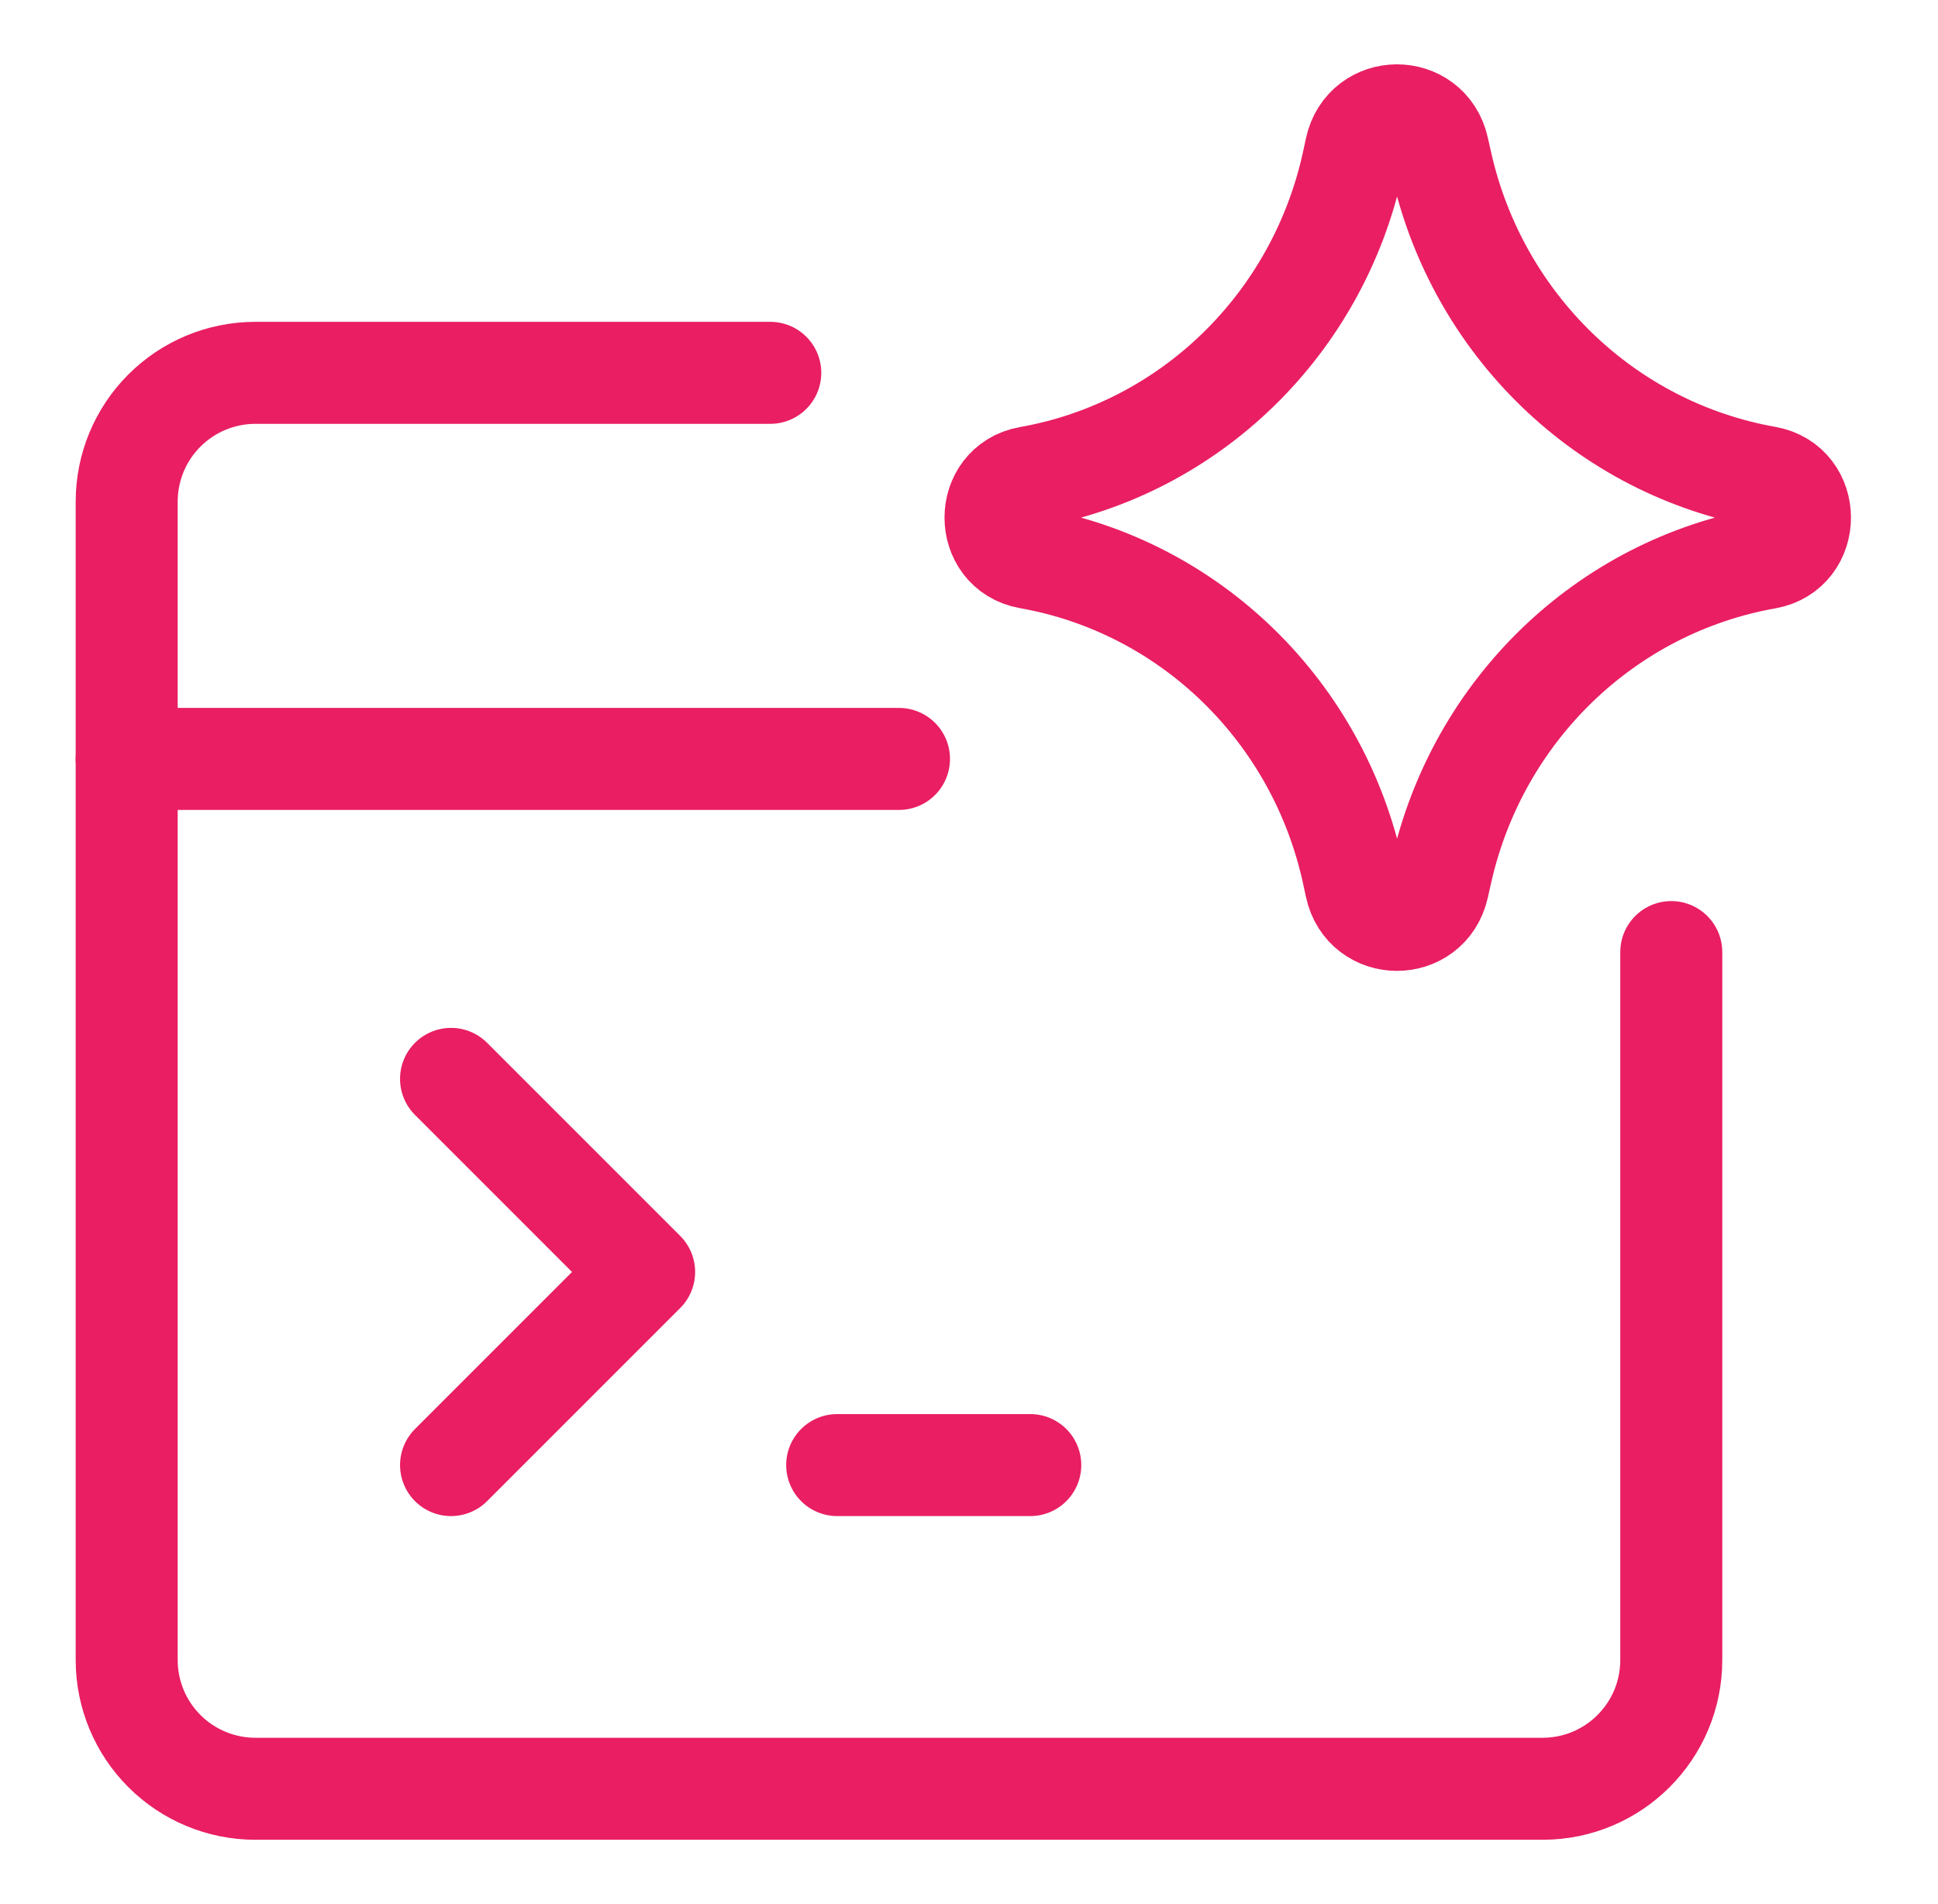
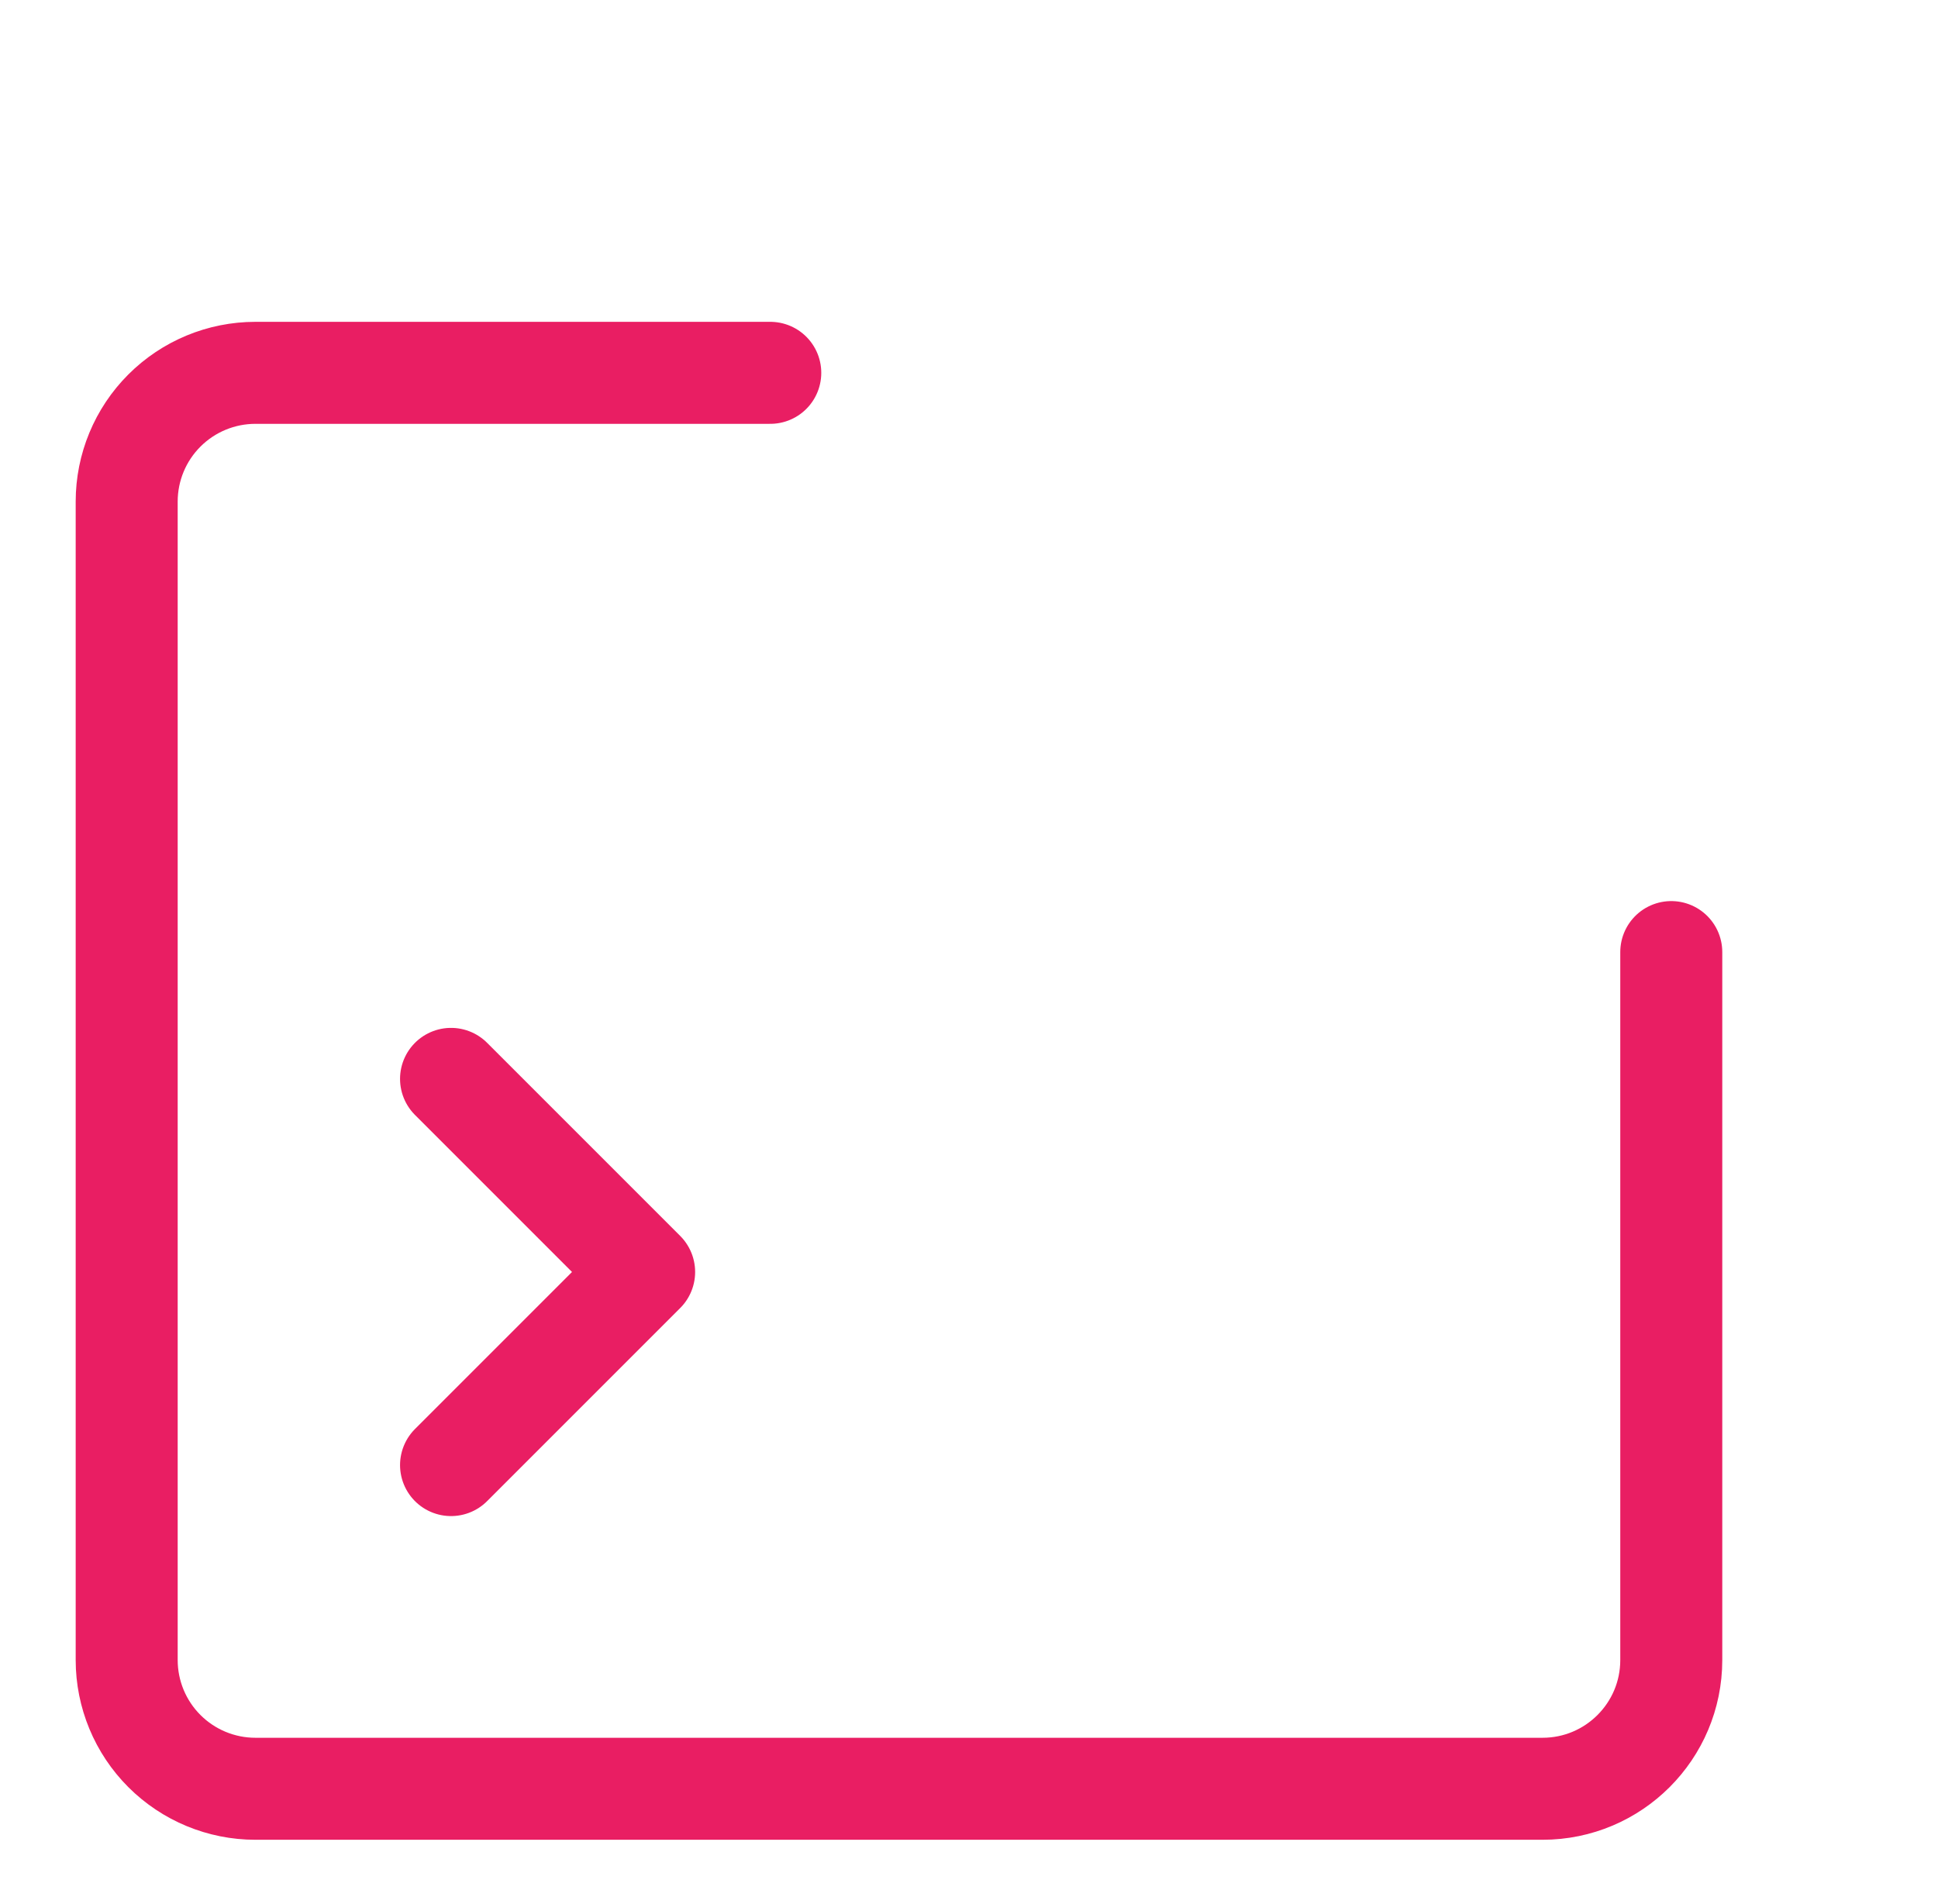
<svg xmlns="http://www.w3.org/2000/svg" width="57" height="56" viewBox="0 0 57 56" fill="none">
  <g id="Ai-Prompt-Spark--Streamline-Core">
    <g id="ai-prompt-spark--app-code-apps-window-website-web-artificial-intelligence-ai">
      <path id="Vector" d="M13.266 43.088L18.945 37.409L13.266 31.73" stroke="#E91E63" stroke-width="3" stroke-linecap="round" stroke-linejoin="round" />
-       <path id="Vector_2" d="M24.623 43.088H30.302" stroke="#E91E63" stroke-width="3" stroke-linecap="round" stroke-linejoin="round" />
-       <path id="Vector_3" d="M3.726 22.32H26.441" stroke="#E91E63" stroke-width="3" stroke-linecap="round" stroke-linejoin="round" />
      <path id="Vector_4" d="M22.655 10.965H7.512C6.508 10.965 5.545 11.364 4.835 12.074C4.125 12.784 3.726 13.746 3.726 14.751V48.822C3.726 49.826 4.125 50.789 4.835 51.499C5.545 52.209 6.508 52.608 7.512 52.608H45.369C47.46 52.608 49.155 50.913 49.155 48.822V28.001" stroke="#E91E63" stroke-width="3" stroke-linecap="round" stroke-linejoin="round" />
-       <path id="Vector 2137" d="M30.261 16.409C28.953 16.178 28.953 14.268 30.261 14.037C35 13.198 38.77 9.528 39.798 4.749L39.877 4.383C40.16 3.068 42.001 3.06 42.295 4.372L42.391 4.799C43.458 9.555 47.228 13.195 51.954 14.031C53.269 14.263 53.269 16.183 51.954 16.415C47.228 17.251 43.458 20.891 42.391 25.647L42.295 26.074C42.001 27.386 40.16 27.378 39.877 26.063L39.798 25.697C38.77 20.918 35 17.247 30.261 16.409Z" stroke="#E91E63" stroke-width="3" stroke-linecap="round" stroke-linejoin="round" />
    </g>
  </g>
</svg>